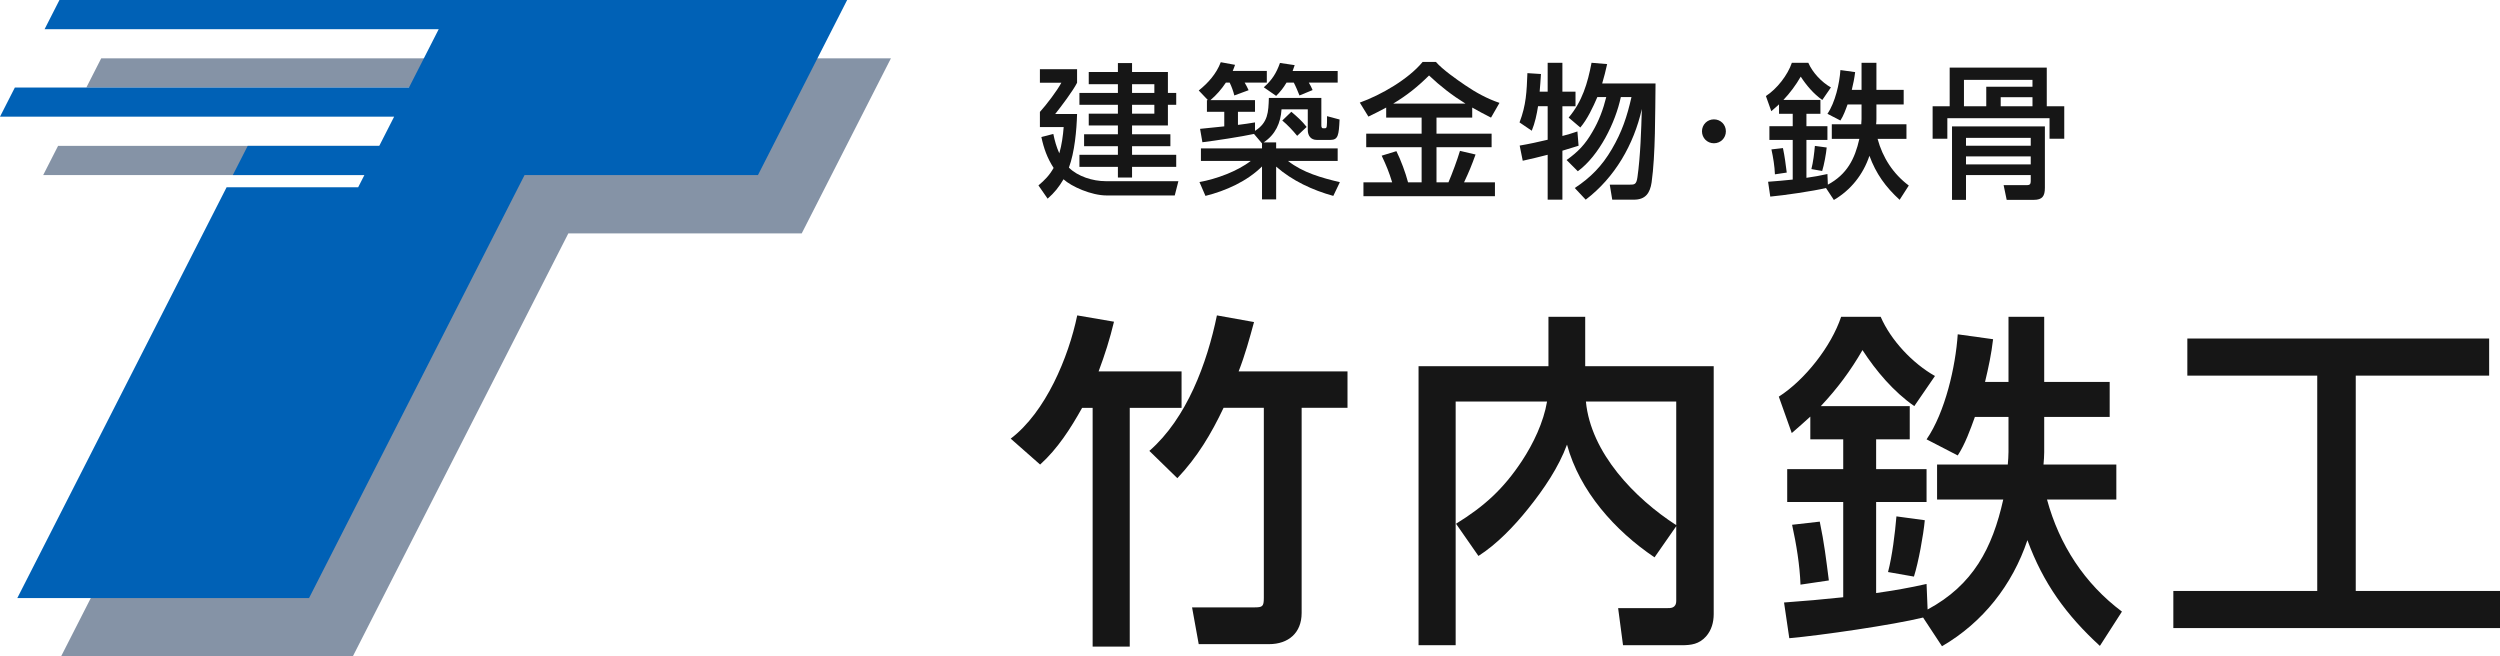
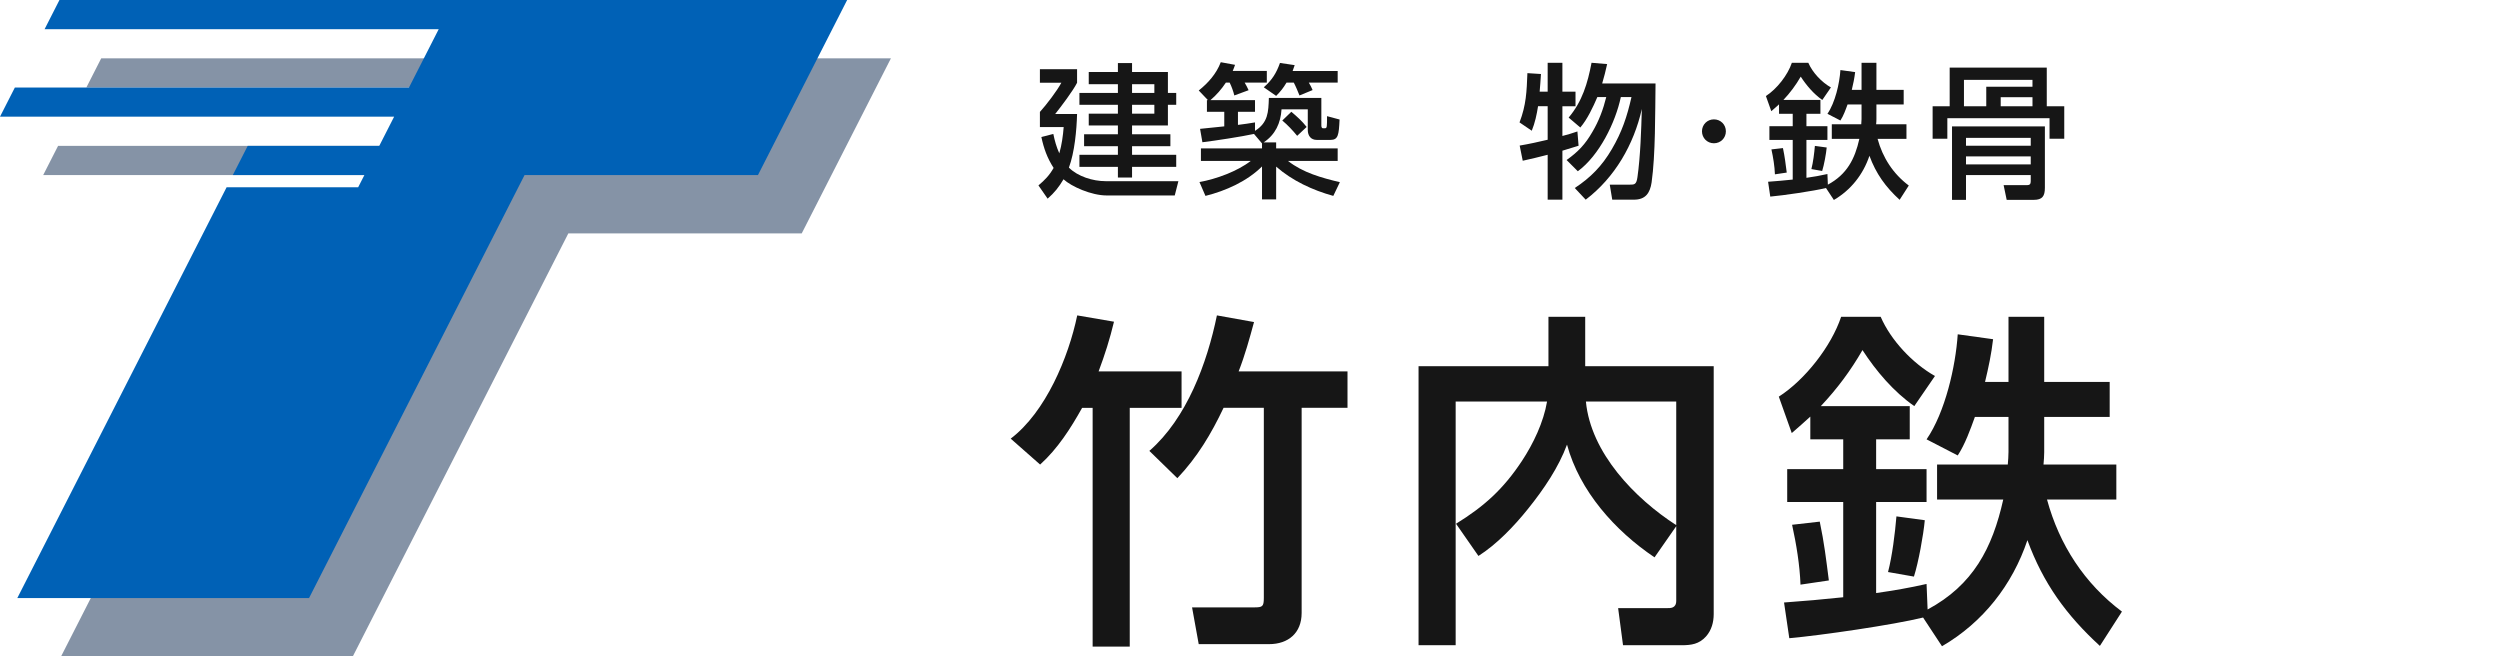
<svg xmlns="http://www.w3.org/2000/svg" id="_レイヤー_2" data-name="レイヤー 2" viewBox="0 0 171.386 45">
  <defs>
    <style>
      .cls-1 {
        fill: #0061b6;
      }

      .cls-2 {
        fill: #8593a6;
      }

      .cls-3 {
        fill: #161616;
      }
    </style>
  </defs>
  <g id="_ホバー" data-name="ホバー">
    <g id="_文字" data-name="文字">
      <g>
        <g>
          <polygon class="cls-2" points="45.076 4 34.382 4 6.938 4 5.919 6 33.076 6 31.038 10 3.981 10 2.962 12 30.019 12 29 14 19.981 14 18.962 16 27.981 16 27.555 16.836 18.536 16.836 4.186 45 24.186 45 38.962 16 54.962 16 55.981 14 61.076 4 45.076 4" />
          <polygon class="cls-1" points="58.076 0 4.076 0 3.057 2 21.057 2 30.076 2 28.038 6 1.019 6 0 8 27.019 8 26 10 16.981 10 15.962 12 24.981 12 24.555 12.836 15.536 12.836 1.186 41 21.186 41 35.962 12 51.962 12 58.076 0" />
        </g>
        <g>
          <path class="cls-3" d="M71.304,31.847l-2.016-1.776c2.4-1.824,3.96-5.569,4.561-8.449l2.52,.432c-.288,1.2-.624,2.256-1.056,3.409h5.688v2.496h-3.552v16.369h-2.544V27.959h-.72c-.792,1.416-1.68,2.808-2.88,3.888Zm9.409,.936l-1.92-1.872c2.568-2.232,3.96-6.024,4.632-9.289l2.544,.456c-.312,1.152-.624,2.28-1.056,3.384h7.464v2.496h-3.144v14.065c0,1.368-.912,2.136-2.232,2.136h-4.824l-.456-2.52h4.248c.576,0,.672-.048,.672-.648v-13.033h-2.76c-.84,1.776-1.8,3.384-3.168,4.824Z" />
          <path class="cls-3" d="M99.792,27.527v16.706h-2.544V25.103h8.905v-3.384h2.52v3.384h8.809v16.994c0,.552-.144,1.104-.528,1.536-.48,.528-1.008,.6-1.68,.6h-4.008l-.336-2.544h3.36c.216,0,.624,.024,.624-.504v-5.112l-1.488,2.136c-2.712-1.824-5.136-4.537-6-7.729-.576,1.56-1.584,3.048-2.664,4.393-.96,1.2-2.16,2.448-3.408,3.24l-1.536-2.208c1.944-1.2,3.24-2.376,4.512-4.296,.792-1.2,1.488-2.665,1.728-4.081h-6.264Zm15.121,8.473v-8.473h-6.192c.336,3.528,3.36,6.648,6.192,8.473Z" />
          <path class="cls-3" d="M122.664,43.752l-.36-2.448c1.344-.096,2.712-.216,4.057-.36v-6.528h-3.84v-2.256h3.84v-2.04h-2.256v-1.56c-.432,.384-.84,.768-1.272,1.128l-.888-2.496c1.8-1.152,3.6-3.457,4.272-5.473h2.712c.696,1.608,2.185,3.192,3.721,4.057l-1.417,2.064c-1.416-.984-2.616-2.4-3.552-3.84-.816,1.416-1.728,2.64-2.856,3.84h6.096v2.28h-2.304v2.04h3.457v2.256h-3.457v6.24c1.176-.168,2.304-.36,3.457-.624l.072,1.752c3.121-1.68,4.44-4.201,5.185-7.537h-4.536v-2.4h4.848c.024-.288,.048-.576,.048-.864v-2.4h-2.304c-.312,.864-.672,1.872-1.176,2.64l-2.136-1.104c1.272-1.848,1.992-4.993,2.136-7.201l2.424,.336c-.12,1.032-.312,1.92-.552,2.928h1.608v-4.464h2.448v4.464h4.489v2.4h-4.489v2.424c0,.288-.024,.552-.048,.84h4.993v2.4h-4.752c.84,3.096,2.568,5.76,5.136,7.681l-1.512,2.352c-2.304-2.112-3.888-4.296-4.968-7.249-1.032,3.072-3.048,5.641-5.856,7.272l-1.296-1.968c-2.04,.504-7.008,1.224-9.168,1.417Zm2.712-3.96l-1.944,.288c-.048-1.344-.288-2.784-.576-4.104l1.896-.216c.312,1.488,.432,2.544,.624,4.032Zm5.833-.264l-1.776-.312c.288-1.104,.48-2.664,.576-3.816l1.944,.264c-.096,1.032-.432,2.88-.744,3.864Z" />
-           <path class="cls-3" d="M170.642,23.207v2.544h-9.145v14.762h9.889v2.544h-22.394v-2.544h9.865v-14.762h-8.905v-2.544h20.69Z" />
        </g>
        <g>
          <path class="cls-3" d="M72.919,8.712h-1.629v-1.039c.43-.47,1.179-1.449,1.469-1.999h-1.469v-.93h2.548v.93c-.27,.54-1.099,1.639-1.499,2.139h1.499c-.03,1.12-.17,2.628-.56,3.678,.609,.609,1.649,.929,2.509,.929h4.997l-.25,.979h-4.677c-1.029,0-2.409-.609-2.948-1.109-.32,.54-.62,.919-1.09,1.329l-.629-.909c.43-.36,.76-.7,1.04-1.199-.44-.68-.67-1.33-.84-2.119l.82-.21c.1,.48,.21,.88,.41,1.33,.17-.59,.25-1.189,.3-1.799Zm4.688-3.778h2.458v1.439h.57v.81h-.57v1.419h-2.458v.6h2.628v.82h-2.628v.589h3.028v.83h-3.028v.729h-.97v-.729h-2.638v-.83h2.638v-.589h-2.318v-.82h2.318v-.6h-1.999v-.81h1.999v-.609h-2.638v-.81h2.638v-.6h-1.999v-.839h1.999v-.609h.97v.609Zm0,.839v.6h1.529v-.6h-1.529Zm0,1.41v.609h1.529v-.609h-1.529Z" />
          <path class="cls-3" d="M82.43,9.752l-.16-.919c.549-.05,1.109-.11,1.659-.17v-1h-1.189v-.799h.07l-.63-.66c.65-.52,1.209-1.149,1.509-1.939l.979,.18c-.05,.16-.1,.27-.16,.42h2.338v.799h-1.519c.1,.17,.19,.34,.27,.52l-.979,.36c-.06-.26-.2-.65-.32-.88h-.26c-.29,.44-.65,.86-1.06,1.2h3.058v.799h-1.169v.899c.39-.05,.779-.1,1.169-.17v.58c.9-.569,.919-1.289,.95-2.258h3.598v1.859c0,.11,.01,.22,.12,.22h.13c.14,0,.14-.11,.14-.83l.859,.23c-.05,1.06-.09,1.399-.629,1.399h-.93c-.41,0-.62-.29-.62-.68v-1.419h-1.799c-.06,.939-.42,1.739-1.229,2.269h.859v.41h4.218v.859h-3.408c1.03,.81,2.309,1.159,3.558,1.459l-.45,.94c-1.409-.39-2.818-1.04-3.918-2.009v2.249h-.969v-2.259c-1.029,1.02-2.479,1.669-3.878,2.019l-.41-.95c1.139-.2,2.608-.74,3.518-1.449h-3.418v-.859h4.188v-.34l-.55-.65c-.81,.18-2.698,.47-3.538,.57Zm5.057-3.178l-.849-.59c.56-.49,.869-.979,1.109-1.669l1.009,.15c-.05,.14-.09,.27-.14,.4h3.088v.799h-1.979c.1,.17,.19,.33,.26,.51l-.9,.37c-.09-.23-.27-.66-.39-.88h-.5c-.22,.37-.4,.6-.71,.91Zm2.089,2.129l-.649,.609c-.3-.37-.66-.75-1.02-1.049l.62-.6c.38,.32,.75,.65,1.049,1.04Z" />
-           <path class="cls-3" d="M93.81,7.993l-.59-.959c1.449-.52,3.328-1.599,4.308-2.789h.91c.45,.52,1.419,1.199,2.009,1.599,.729,.5,1.519,.929,2.349,1.209l-.58,1.01c-.439-.22-.87-.45-1.289-.69v.69h-2.449v1.099h3.778v.93h-3.778v2.409h.819c.25-.58,.61-1.549,.79-2.159l1.069,.25c-.27,.75-.45,1.189-.79,1.909h2.119v.949h-9.015v-.949h1.969c-.22-.72-.399-1.149-.719-1.829l1.009-.31c.3,.6,.63,1.489,.799,2.139h.93v-2.409h-3.798v-.93h3.798v-1.099h-2.429v-.69c-.4,.22-.81,.42-1.219,.62Zm6.656-.89c-.919-.57-1.719-1.189-2.499-1.929-.8,.79-1.499,1.35-2.458,1.929h4.957Z" />
          <path class="cls-3" d="M105.009,8.962l-.839-.57c.46-1.199,.49-2.109,.54-3.378l.93,.06c-.03,.41-.05,.81-.09,1.209h.549v-1.979h1.01v1.979h.899v1h-.899v2.039c.35-.09,.689-.19,1.029-.31l.08,.979c-.37,.11-.74,.23-1.109,.34v3.358h-1.01v-3.079c-.56,.15-1.139,.28-1.709,.41l-.21-1.04c.65-.11,1.29-.25,1.919-.4v-2.299h-.659c-.09,.57-.21,1.14-.43,1.679Zm6.107-2.309c-.37,1.749-1.479,4.008-2.949,5.087l-.77-.77c.8-.57,1.279-1.079,1.769-1.929,.45-.76,.74-1.539,.95-2.389h-.61c-.29,.68-.689,1.529-1.169,2.089l-.799-.68c.939-1.12,1.299-2.349,1.569-3.758l1.069,.09c-.1,.45-.21,.899-.34,1.329h3.658c-.03,2.009,0,4.877-.27,6.786-.11,.73-.42,1.18-1.209,1.18h-1.489l-.17-1.03h1.369c.32,0,.46,0,.53-.52,.2-1.399,.26-3.238,.3-4.667-.55,2.439-1.849,4.697-3.848,6.217l-.75-.8c1.099-.72,1.879-1.529,2.539-2.658,.7-1.189,1.049-2.249,1.349-3.578h-.729Z" />
          <path class="cls-3" d="M117.497,8.183c.46,0,.82,.36,.82,.82,0,.459-.36,.819-.82,.819-.459,0-.819-.36-.819-.819,0-.46,.36-.82,.819-.82Z" />
          <path class="cls-3" d="M121.36,13.48l-.15-1.02c.56-.04,1.129-.09,1.689-.15v-2.718h-1.599v-.94h1.599v-.849h-.939v-.65c-.18,.16-.35,.32-.53,.47l-.37-1.04c.75-.479,1.499-1.439,1.779-2.278h1.129c.29,.669,.91,1.329,1.549,1.689l-.59,.859c-.589-.41-1.089-1-1.479-1.599-.34,.59-.72,1.1-1.189,1.599h2.539v.95h-.959v.849h1.439v.94h-1.439v2.598c.49-.07,.959-.15,1.439-.26l.03,.729c1.299-.699,1.849-1.749,2.159-3.138h-1.889v-1h2.019c.01-.12,.02-.24,.02-.359v-1h-.959c-.13,.36-.28,.779-.49,1.099l-.889-.459c.529-.77,.83-2.079,.889-2.999l1.01,.14c-.05,.43-.13,.799-.23,1.219h.669v-1.859h1.02v1.859h1.869v1h-1.869v1.009c0,.12-.01,.23-.02,.35h2.079v1h-1.979c.35,1.29,1.069,2.399,2.139,3.198l-.629,.979c-.959-.879-1.619-1.789-2.069-3.018-.43,1.279-1.27,2.349-2.439,3.028l-.54-.82c-.85,.21-2.918,.51-3.818,.59Zm1.129-1.649l-.81,.12c-.02-.56-.12-1.159-.24-1.709l.79-.09c.13,.62,.18,1.059,.26,1.679Zm2.429-.11l-.74-.13c.12-.459,.2-1.109,.24-1.589l.81,.11c-.04,.43-.18,1.199-.31,1.609Z" />
          <path class="cls-3" d="M140.315,4.635v2.648h1.199v2.229h-1.009v-1.409h-7.006v1.409h-1.009v-2.229h1.169v-2.648h6.656Zm-5.537,9.065h-.959v-5.037h6.367v4.208c0,.57-.17,.83-.76,.83h-1.859l-.21-1.009h1.619c.18,0,.24-.09,.24-.27v-.419h-4.438v1.699Zm-.14-8.226v1.809h1.529v-1.339h3.168v-.47h-4.697Zm.14,3.978v.54h4.438v-.54h-4.438Zm0,1.27v.549h4.438v-.549h-4.438Zm2.379-4.058v.62h2.179v-.62h-2.179Z" />
        </g>
      </g>
    </g>
  </g>
</svg>